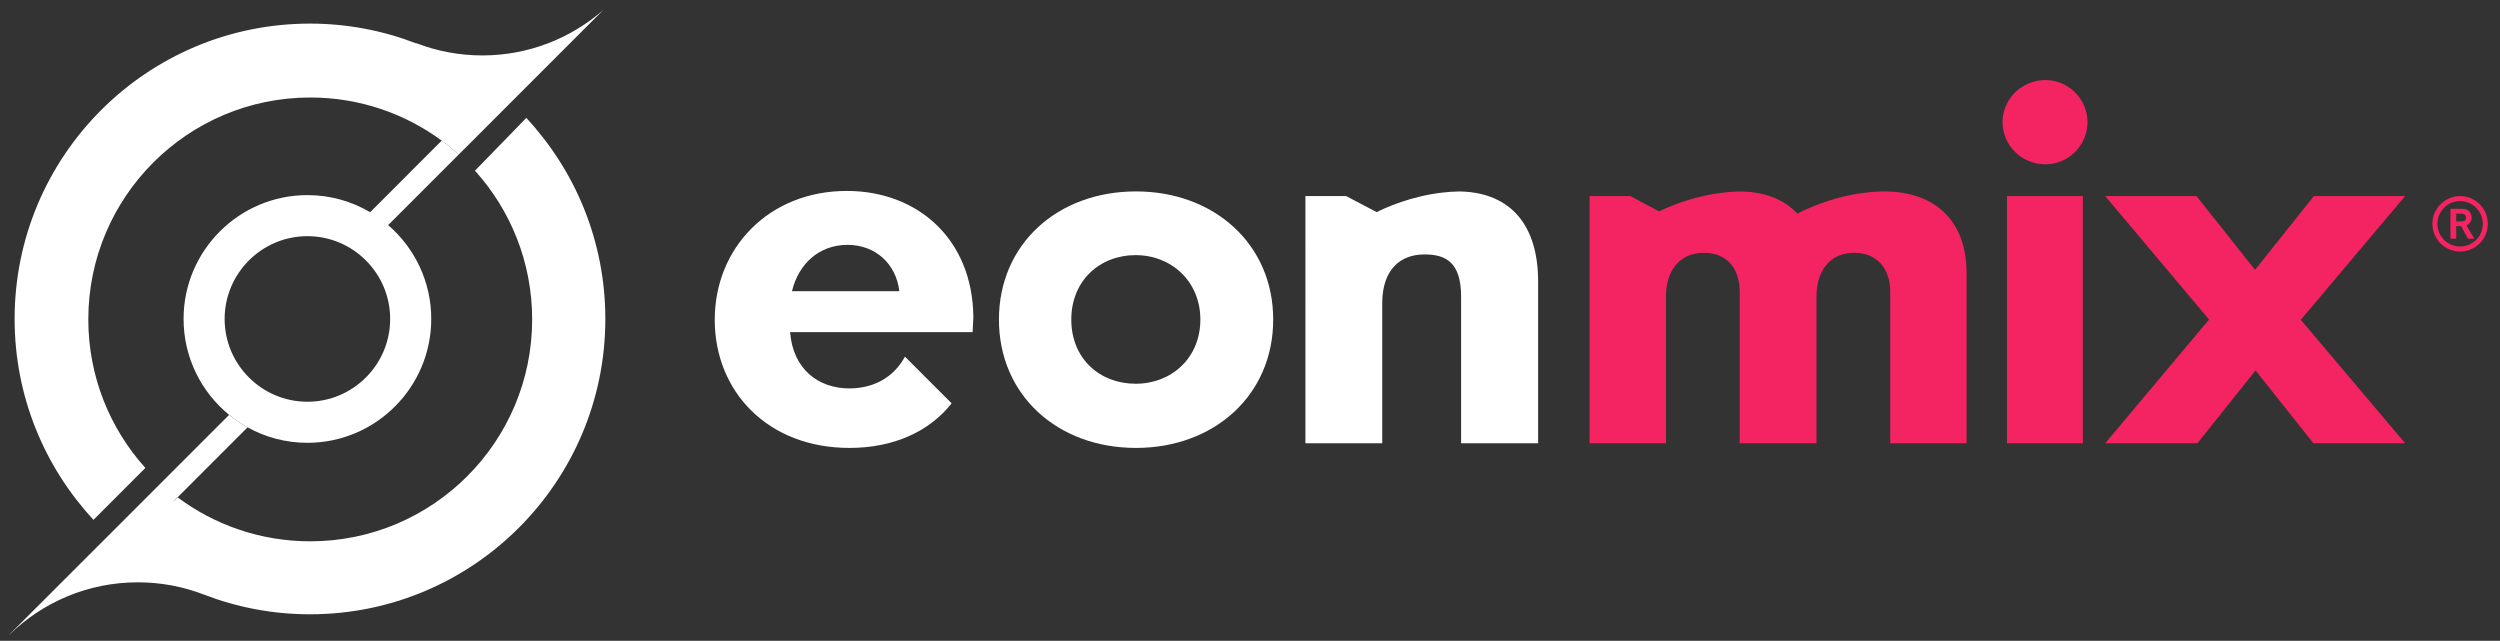
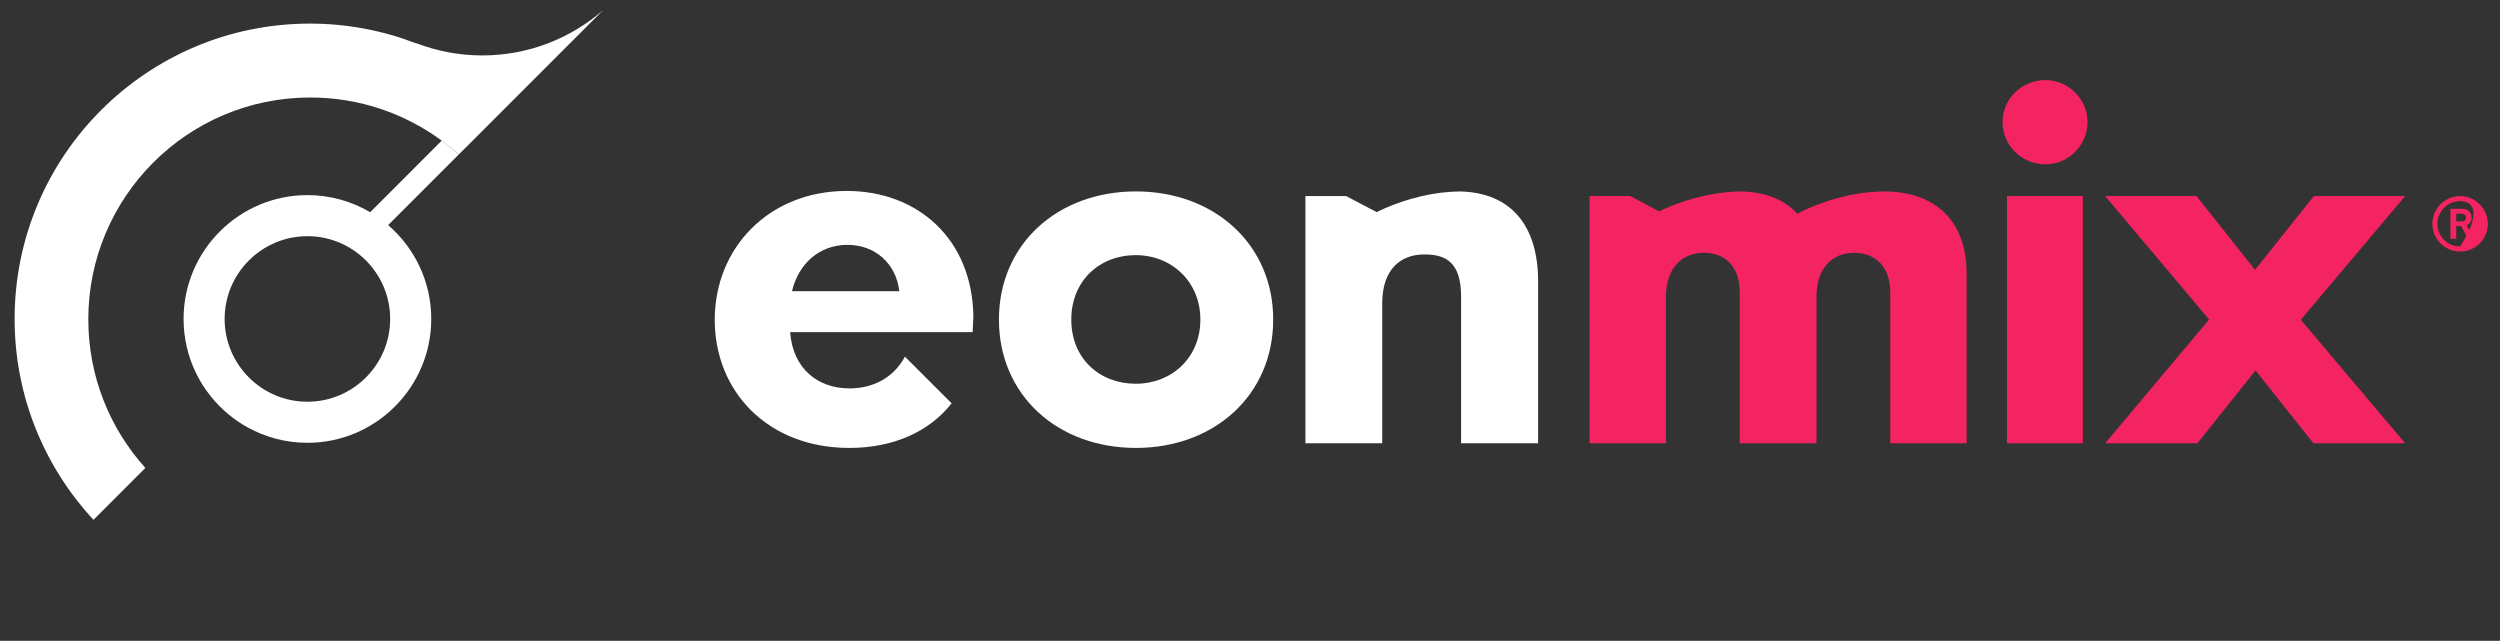
<svg xmlns="http://www.w3.org/2000/svg" version="1.1" id="Layer_1" x="0px" y="0px" width="792px" height="203px" viewBox="0 0 792 203" enable-background="new 0 0 792 203" xml:space="preserve">
  <rect x="0" y="0" width="792" height="203" fill="#333333" stroke="none" />
  <path fill="#FFFFFF" d="M122.967,71.315c-1.773-1.524-3.679-2.896-5.706-4.093c-5.831-3.436-12.622-5.41-19.867-5.41  c-21.654,0-39.237,17.606-39.237,39.231c0,12.239,5.626,23.182,14.428,30.386c1.815,1.485,3.769,2.808,5.834,3.955  c5.623,3.119,12.097,4.896,18.975,4.896c21.625,0,39.228-17.599,39.228-39.238C136.622,89.172,131.325,78.519,122.967,71.315   M97.395,127.271c-14.466,0-26.233-11.762-26.233-26.228c0-14.459,11.767-26.224,26.233-26.224c14.458,0,26.21,11.765,26.21,26.224  C123.604,115.51,111.852,127.271,97.395,127.271" />
  <path fill="#FFFFFF" d="M191.095,3.187l-29.271,29.279l-14.693,14.702h-0.018l-1.783,1.784c-1.722-1.551-3.523-3.029-5.398-4.4  c-11.657-8.589-26.061-13.664-41.646-13.664c-38.831,0-70.31,31.478-70.31,70.3c0,18.091,6.844,34.589,18.074,47.054l-1.729,1.728  l-14.702,14.716C14.133,147.979,4.63,125.625,4.63,101.043c0-51.678,41.907-93.566,93.574-93.566  c11.889,0,23.228,2.237,33.684,6.283l-0.023-0.037l0.089-0.017c6.471,2.479,13.493,3.856,20.848,3.856  C167.459,17.563,180.846,12.129,191.095,3.187" />
  <path fill="#FFFFFF" d="M145.33,48.95l-22.365,22.366l-1.71,1.713l-5.794-4.004l1.802-1.802l22.667-22.67  C141.807,45.922,143.608,47.401,145.33,48.95" />
-   <path fill="#FFFFFF" d="M191.771,101.042c0,51.68-41.888,93.565-93.565,93.565c-11.827,0-23.137-2.216-33.551-6.224  c-6.508-2.518-13.574-3.906-20.975-3.906c-15.811,0-30.162,6.31-40.643,16.541L3,200.997l35.03-35.006l34.557-34.562  c1.812,1.485,3.769,2.813,5.835,3.955l-22.159,22.168c-0.037-0.03-0.061-0.048-0.097-0.074l-1.623,1.784l1.72-1.71  c11.717,8.749,26.268,13.936,42.024,13.936c38.824,0,70.302-31.479,70.302-70.302c0-18.118-6.863-34.64-18.121-47.107l16.262-16.72  C182.261,54.063,191.771,76.433,191.771,101.042" />
  <path fill="#FFFFFF" d="M308.359,100.421c-0.226-24.625-17.605-39.932-40.077-39.932c-24.698,0-41.852,18.046-41.852,40.815  c0,22.707,16.784,40.597,42.664,40.597c14.087,0,25.4-5.243,32.379-14.131l-14.784-14.783c-3.696,6.806-10.203,10.058-17.595,10.058  c-9.989,0-17.893-6.211-18.786-17.817h57.825L308.359,100.421z M250.903,92.244c2.071-8.646,8.574-14.673,17.597-14.673  c8.796,0,15.385,5.957,16.412,14.673H250.903z" />
  <path fill="#FFFFFF" d="M316.463,101.232c0-23.88,18.559-40.592,43.406-40.592c24.771,0,43.479,16.712,43.479,40.592  c0,23.96-18.708,40.669-43.479,40.669C335.022,141.901,316.463,125.192,316.463,101.232 M380.276,101.232  c0-12.053-9.168-20.407-20.483-20.407c-11.384,0-20.408,8.06-20.408,20.407c0,12.424,9.023,20.336,20.408,20.336  C371.108,121.568,380.276,113.436,380.276,101.232" />
  <path fill="#FFFFFF" d="M487.278,89.179v51.248h-24.401v-46.44c0-10.872-4.808-13.386-11.61-13.386  c-7.766,0-13.305,4.886-13.378,15.306v44.521h-24.33V62.12h12.905l9.665,5.077c3.015-1.506,10.891-5.021,20.697-6.175  c1.758-0.206,3.571-0.342,5.436-0.368c0.282,0,0.549,0.009,0.82,0.016C478.622,61.23,487.278,71.37,487.278,89.179" />
  <path fill="#F32461" d="M634.406,38.679c0-7.397,6.139-13.313,13.604-13.313c7.174,0,13.313,5.915,13.313,13.313  c0,7.469-6.14,13.383-13.313,13.383C640.545,52.062,634.406,46.148,634.406,38.679 M635.808,62.115h24.034v78.309h-24.034V62.115z" />
  <polygon fill="#F32461" points="699.834,101.232 666.931,62.116 695.843,62.116 714.404,85.485 733.037,62.116 761.951,62.116   728.896,101.309 761.951,140.427 732.887,140.427 714.549,117.354 696.142,140.427 666.931,140.427 " />
  <path fill="#F32461" d="M623.013,86.523v53.903h-24.178V92.508c0-7.763-4.516-12.421-11.385-12.421  c-7.915,0-11.981,5.913-11.981,13.828v46.513h-24.326V92.508c0-7.763-4.368-12.421-11.313-12.421  c-7.913,0-12.051,5.913-12.051,13.828v46.513h-24.186V62.119h12.907l9.102,4.844c3.412-1.65,11.423-5.066,21.214-6.041  c1.521-0.161,3.093-0.258,4.695-0.27c0.054-0.01,0.11-0.01,0.169,0c0.147,0.011,0.291,0.011,0.427,0.019  c7.273,0.25,13.197,2.542,17.28,7.028c2.003-1.071,12.547-6.406,25.589-7.004c0.376-0.015,0.766-0.024,1.168-0.032  c0.301-0.011,0.616-0.021,0.936-0.021c0.088,0,0.17,0,0.249,0.01C612.842,60.805,623.013,69.737,623.013,86.523" />
  <path fill="#F32461" d="M779.676,71.614h-1.542v4.007h-1.838v-9.48h3.705c1.946,0,3.02,1.261,3.02,2.808  c0,1.157-0.665,2.059-1.646,2.45l2.502,4.223h-2L779.676,71.614z M778.134,70.139h1.742c0.885,0,1.354-0.45,1.354-1.208  c0-0.747-0.469-1.235-1.354-1.235h-1.742V70.139z" />
-   <path fill="#F32461" d="M779.36,79.69c-4.839,0-8.778-3.942-8.778-8.788c0-4.842,3.939-8.785,8.778-8.785  c4.846,0,8.788,3.942,8.788,8.785C788.148,75.748,784.206,79.69,779.36,79.69 M779.36,63.716c-3.96,0-7.184,3.227-7.184,7.187  c0,3.962,3.224,7.189,7.184,7.189c3.964,0,7.189-3.228,7.189-7.189C786.55,66.942,783.324,63.716,779.36,63.716" />
+   <path fill="#F32461" d="M779.36,79.69c-4.839,0-8.778-3.942-8.778-8.788c0-4.842,3.939-8.785,8.778-8.785  c4.846,0,8.788,3.942,8.788,8.785C788.148,75.748,784.206,79.69,779.36,79.69 M779.36,63.716c-3.96,0-7.184,3.227-7.184,7.187  c0,3.962,3.224,7.189,7.184,7.189C786.55,66.942,783.324,63.716,779.36,63.716" />
</svg>